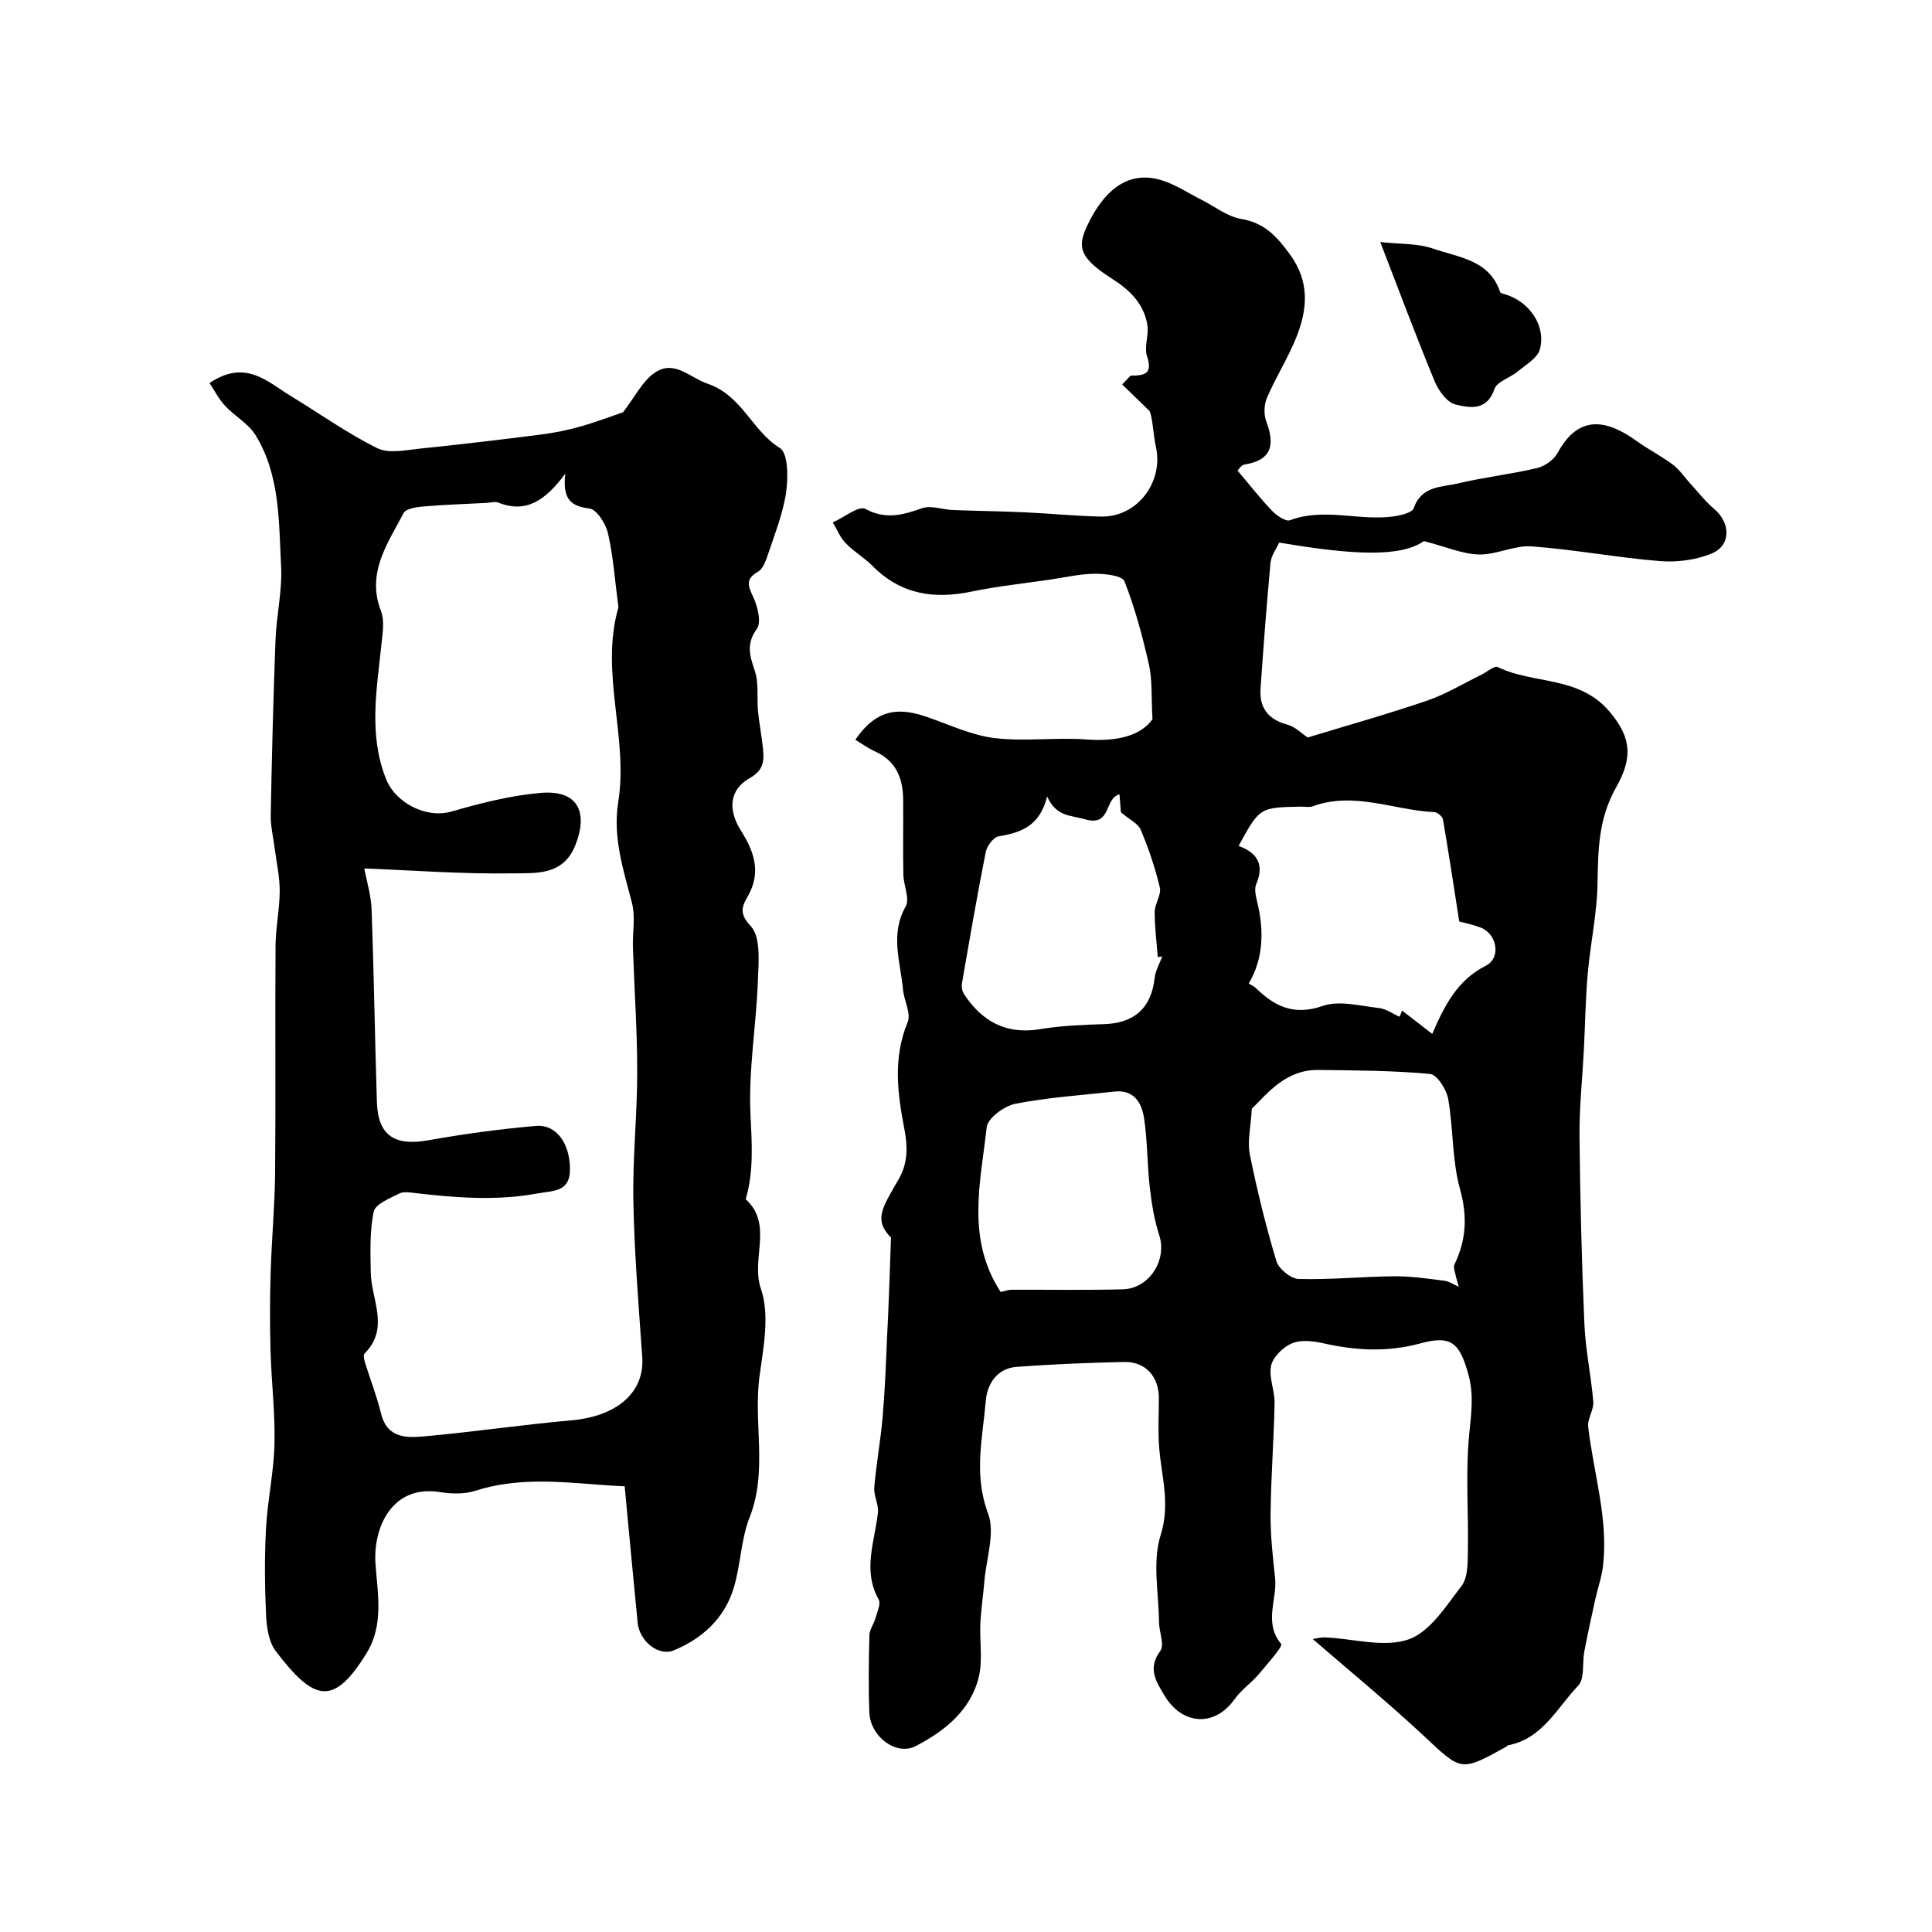
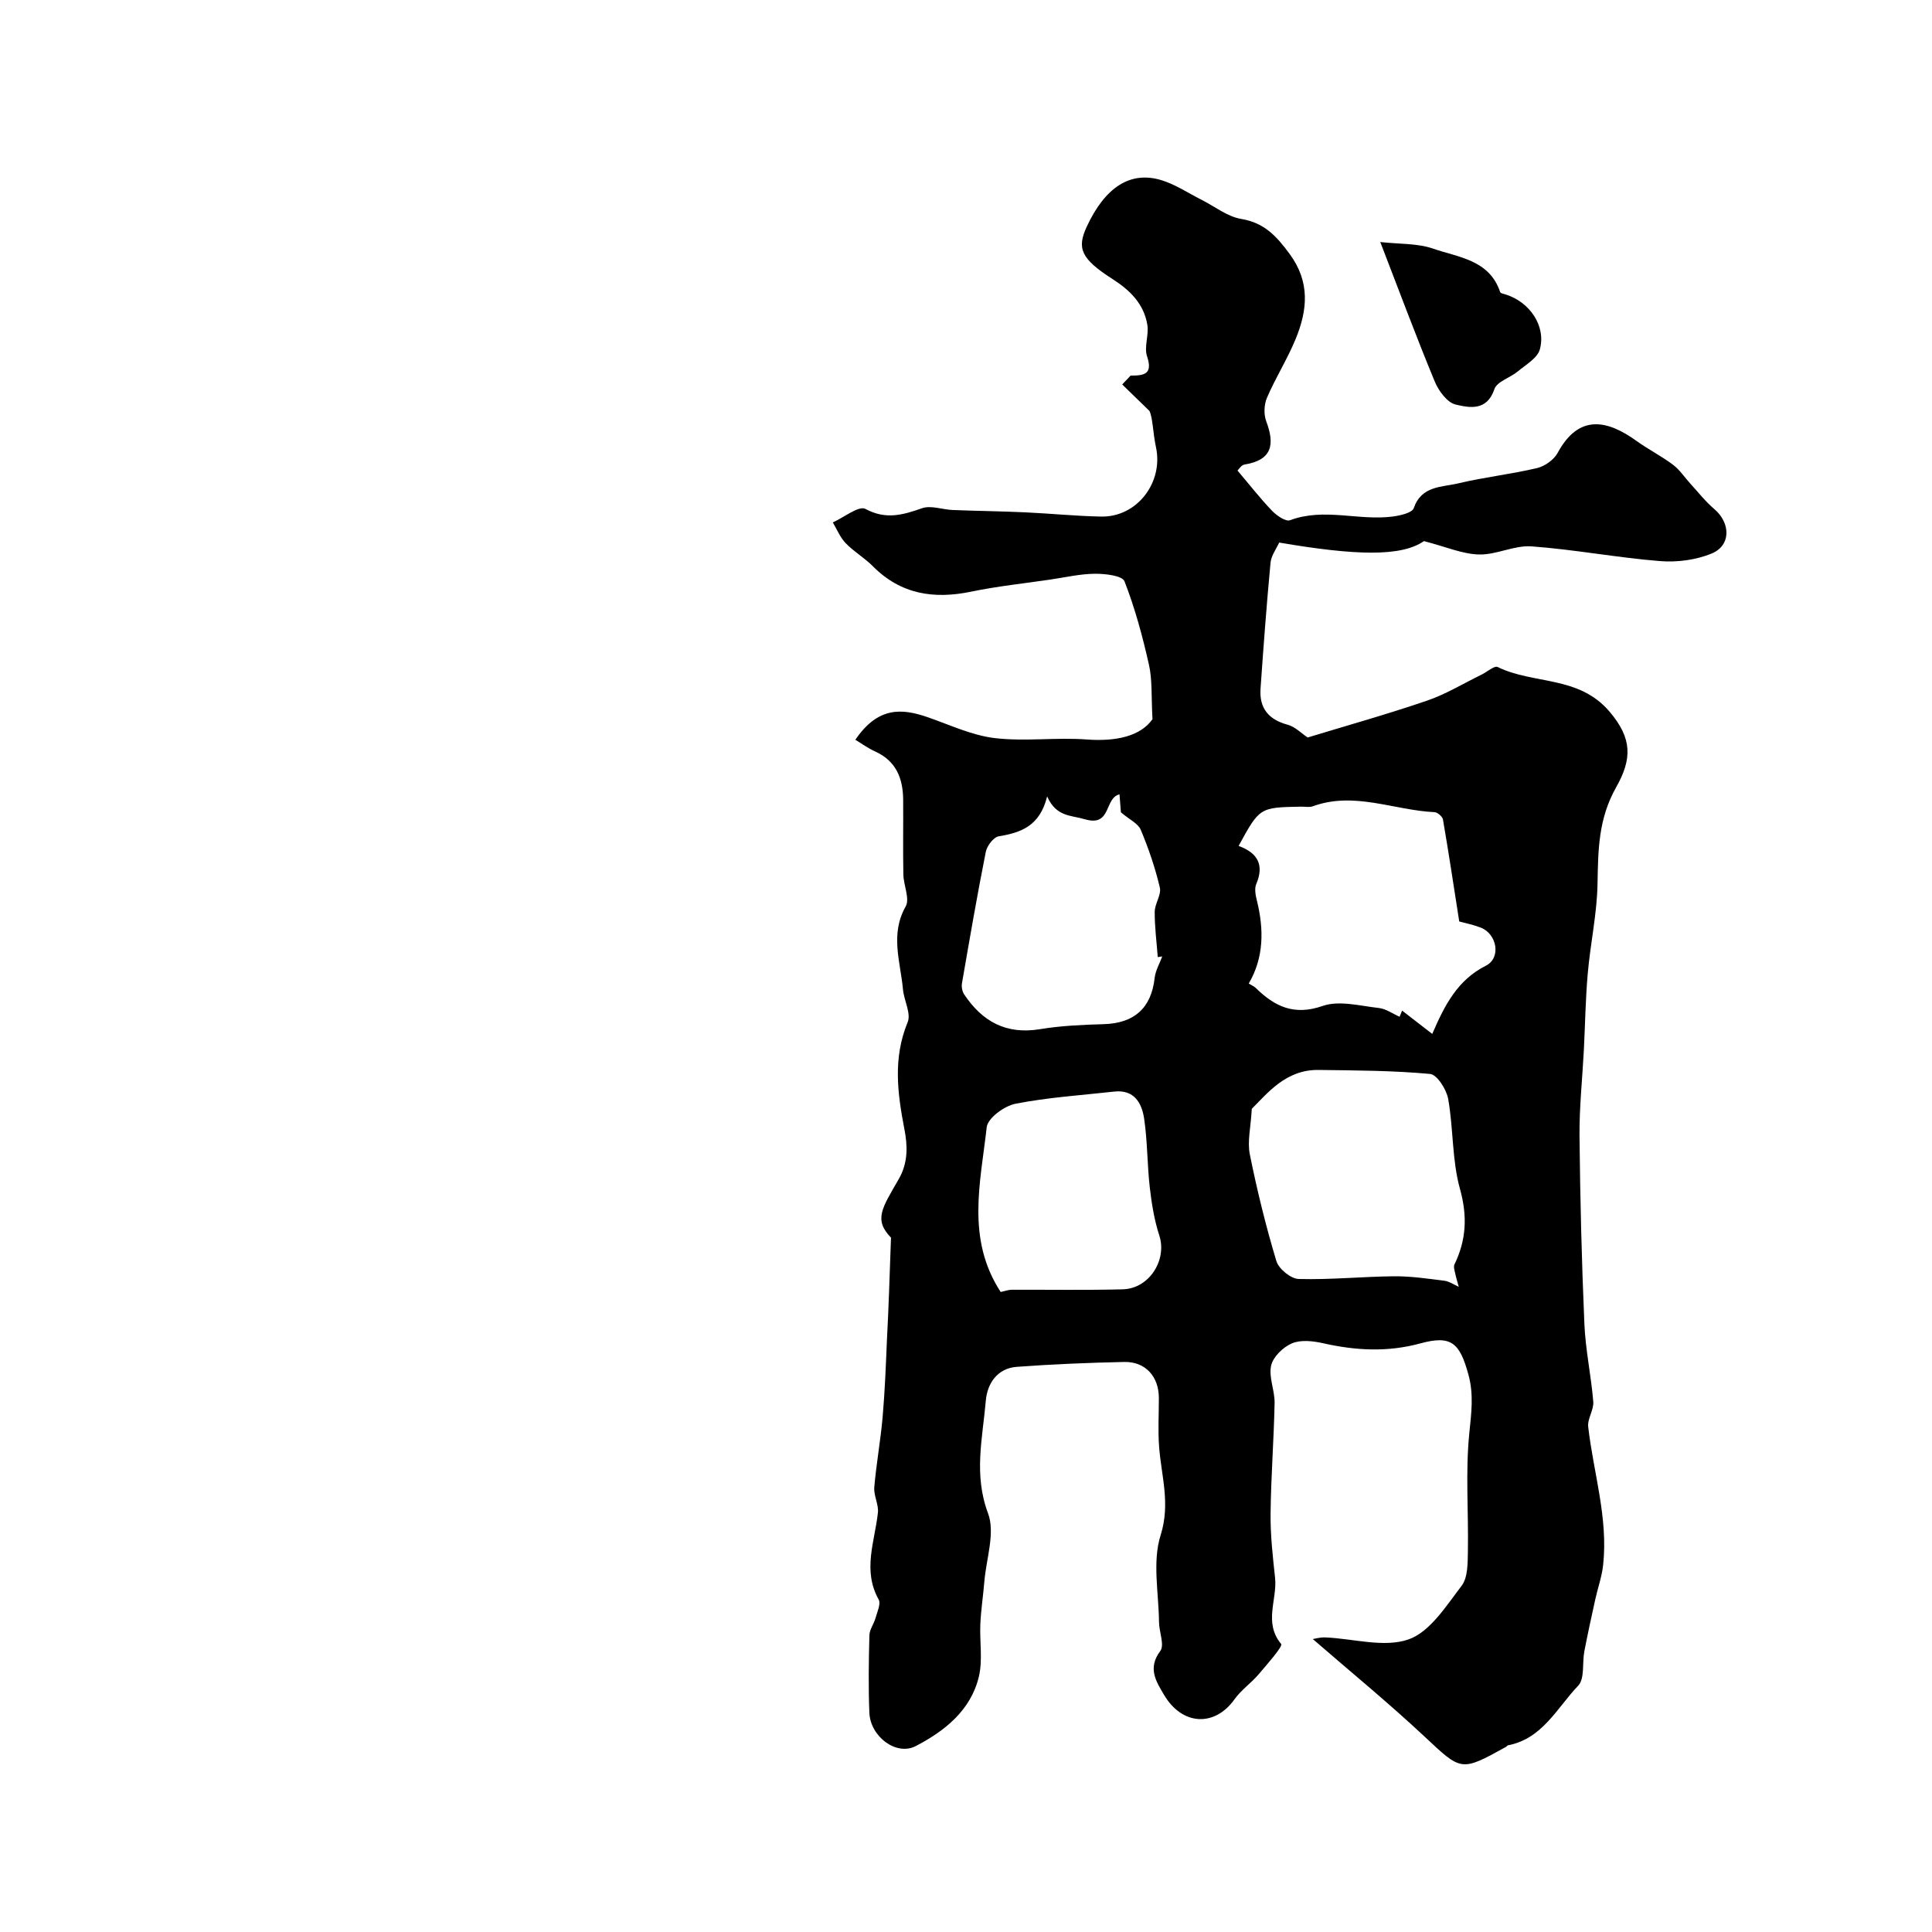
<svg xmlns="http://www.w3.org/2000/svg" enable-background="new 0 0 400 400" viewBox="0 0 400 400">
  <g fill="#000001">
    <path d="m184.47 256.24c-3.62-3.74-1.86-6.09 1.61-12.13 1.97-3.42 1.82-6.94 1.18-10.25-1.45-7.52-2.41-14.78.66-22.22.75-1.82-.76-4.49-.97-6.8-.52-5.71-2.71-11.38.56-17.17.9-1.6-.44-4.38-.48-6.62-.1-5.16 0-10.33-.04-15.5-.04-4.39-1.45-8-5.79-9.96-1.56-.71-2.97-1.75-4.11-2.43 4.7-6.9 9.62-6.52 14.95-4.68 4.59 1.58 9.14 3.76 13.87 4.33 6.27.75 12.73-.18 19.05.29 6.09.46 11.17-.67 13.65-4.2-.27-4.79-.02-8.14-.73-11.27-1.32-5.86-2.89-11.71-5.07-17.28-.46-1.18-4.02-1.58-6.14-1.56-3.07.03-6.14.75-9.2 1.2-5.46.81-10.98 1.38-16.37 2.5-7.75 1.61-14.6.57-20.39-5.26-1.72-1.74-3.92-3.01-5.62-4.77-1.15-1.19-1.8-2.85-2.67-4.3 2.3-1.02 5.39-3.52 6.74-2.8 4.25 2.29 7.74 1.26 11.75-.14 1.84-.64 4.19.28 6.31.37 4.99.2 9.99.25 14.97.48 5.27.24 10.53.78 15.79.88 7.44.15 12.93-7.09 11.35-14.37-.63-2.92-.64-5.98-1.34-7.49-1.88-1.83-3.76-3.66-5.65-5.49.58-.61 1.16-1.23 1.74-1.84 2.72.01 4.67-.23 3.41-3.97-.66-1.96.41-4.44.05-6.57-.72-4.29-3.54-7.1-7.18-9.43-6.55-4.2-7.45-6.35-5.37-10.84 3.79-8.18 9.02-11.61 15.46-9.65 2.9.88 5.53 2.66 8.27 4.04 2.75 1.38 5.37 3.51 8.27 3.99 4.81.8 7.34 3.61 10.03 7.27 4.27 5.81 3.68 11.61 1.24 17.56-1.71 4.17-4.16 8.03-5.94 12.17-.61 1.42-.7 3.46-.16 4.89 1.81 4.81 1.24 8.04-4.51 8.96-.65.1-1.17 1-1.44 1.24 2.51 2.96 4.69 5.76 7.14 8.32.95.99 2.83 2.3 3.73 1.97 7.09-2.66 14.3.18 21.36-.78 1.52-.21 3.93-.76 4.26-1.72 1.61-4.68 5.81-4.32 9.24-5.14 5.38-1.28 10.91-1.89 16.29-3.16 1.6-.38 3.49-1.71 4.26-3.14 4.4-8.14 10.31-6.82 16.33-2.48 2.44 1.76 5.17 3.13 7.57 4.94 1.4 1.06 2.41 2.63 3.62 3.95 1.61 1.76 3.1 3.67 4.91 5.21 3.38 2.87 3.51 7.51-.5 9.19-3.25 1.36-7.18 1.87-10.72 1.59-8.89-.71-17.71-2.4-26.61-3.05-3.57-.26-7.27 1.77-10.88 1.68-3.45-.09-6.85-1.6-11.4-2.77-4.74 3.3-14.34 2.97-29.97.3-.58 1.3-1.65 2.69-1.79 4.17-.82 8.68-1.46 17.38-2.07 26.08-.28 4.01 1.63 6.4 5.6 7.46 1.56.42 2.86 1.79 4.16 2.65 7.83-2.39 16.34-4.77 24.69-7.62 3.93-1.34 7.56-3.57 11.32-5.4 1.14-.55 2.64-1.91 3.33-1.57 7.46 3.65 16.79 1.72 23.18 9.26 4.71 5.55 4.65 9.78 1.35 15.63-3.72 6.6-3.73 13.05-3.86 20.02-.11 6.18-1.48 12.33-2.02 18.52-.47 5.28-.54 10.59-.81 15.89-.31 5.93-.95 11.87-.9 17.8.13 12.97.45 25.94 1.01 38.89.23 5.38 1.4 10.71 1.84 16.09.14 1.7-1.24 3.53-1.05 5.21 1.09 9.54 4.16 18.87 3.09 28.62-.26 2.39-1.1 4.71-1.62 7.08-.79 3.59-1.58 7.18-2.27 10.78-.46 2.41.11 5.67-1.28 7.12-4.38 4.58-7.39 10.99-14.54 12.34-.14.03-.24.23-.38.31-9.43 5.23-9.24 5.03-17-2.23-7.44-6.95-15.34-13.42-23.02-20.08.36-.05 1.5-.39 2.63-.34 5.78.25 12.1 2.17 17.17.42 4.45-1.54 7.8-6.92 11-11.09 1.31-1.71 1.27-4.7 1.31-7.11.15-8.16-.52-16.39.29-24.47.42-4.18.96-8.02-.18-12.17-1.8-6.54-3.52-8.21-9.93-6.46-6.85 1.87-13.44 1.49-20.21-.04-2.07-.46-4.58-.74-6.41.04-1.82.78-3.9 2.79-4.3 4.61-.53 2.4.77 5.15.72 7.74-.15 7.63-.75 15.26-.83 22.89-.05 4.43.45 8.88.93 13.29.49 4.5-2.43 9.26 1.26 13.71.4.48-2.89 4.19-4.65 6.26-1.55 1.83-3.63 3.25-5 5.18-4.09 5.75-10.82 5.49-14.6-.91-1.62-2.75-3.46-5.51-.78-9.07.93-1.23-.24-3.96-.26-6.01-.06-6.02-1.4-12.48.33-17.96 2.07-6.55.15-12.24-.31-18.32-.25-3.33-.05-6.7-.05-10.06.01-4.47-2.76-7.59-7.17-7.5-7.42.16-14.85.46-22.25 1.01-4.05.3-6.11 3.47-6.41 7.02-.66 7.72-2.55 15.3.46 23.3 1.52 4.04-.36 9.37-.76 14.11-.24 2.93-.69 5.85-.83 8.78-.17 3.66.52 7.48-.31 10.95-1.67 6.96-7.07 11.24-13.05 14.35-4.05 2.11-9.43-1.97-9.62-6.93-.21-5.32-.13-10.67.01-16 .03-1.19.92-2.34 1.26-3.55.35-1.27 1.15-2.96.66-3.85-3.38-6.04-.82-11.97-.16-17.97.19-1.7-.89-3.54-.75-5.26.41-4.87 1.31-9.71 1.73-14.58.47-5.37.67-10.76.9-16.15.35-6.46.54-13 .83-20.97zm117.65-65.46c-1.18-7.52-2.2-14.33-3.37-21.11-.11-.61-1.12-1.49-1.74-1.52-8.4-.39-16.63-4.35-25.2-1.22-.74.27-1.65.06-2.48.08-8.54.16-8.54.16-12.89 8.13 3.83 1.39 5.39 3.83 3.65 7.9-.41.96-.13 2.33.14 3.43 1.47 5.97 1.46 11.78-1.69 17.16.66.41 1.13.6 1.47.93 3.91 3.83 7.9 5.77 13.83 3.71 3.42-1.19 7.73-.01 11.6.42 1.49.16 2.89 1.18 4.33 1.82.17-.43.35-.85.52-1.28 2.03 1.57 4.06 3.15 6.24 4.83 2.58-5.96 5.21-11.15 11.12-14.13 3.19-1.61 2.29-6.59-1.1-7.89-1.66-.63-3.42-.98-4.43-1.26zm-42.95 38.79c-.21 3.85-.95 6.76-.41 9.42 1.5 7.44 3.31 14.83 5.5 22.1.49 1.62 3 3.67 4.62 3.71 6.58.18 13.18-.5 19.77-.56 3.46-.03 6.93.49 10.38.92 1.03.13 1.99.82 2.99 1.26-.24-.9-.53-1.79-.72-2.7-.13-.64-.41-1.43-.17-1.93 2.46-5.08 2.71-9.99 1.14-15.64-1.66-5.97-1.35-12.46-2.44-18.63-.35-1.96-2.3-5.03-3.74-5.17-7.66-.71-15.4-.73-23.11-.83-6.76-.09-10.57 4.83-13.81 8.05zm-18.54-31.55c-.31.04-.62.08-.93.13-.23-3.12-.65-6.25-.63-9.37.01-1.69 1.42-3.53 1.06-5.03-.96-4.07-2.33-8.09-3.95-11.95-.54-1.3-2.31-2.09-4.11-3.62-.04-.57-.16-2.13-.29-3.72-3.2.77-1.59 6.82-7.2 5.15-2.87-.85-5.9-.47-7.78-4.72-1.52 6.17-5.45 7.5-10.03 8.26-1.07.18-2.42 1.97-2.67 3.21-1.8 9.03-3.36 18.12-4.93 27.19-.13.73.03 1.68.43 2.29 3.73 5.63 8.69 8.4 15.71 7.24 4.35-.72 8.82-.91 13.24-1.04 6.31-.19 9.82-3.35 10.51-9.58.17-1.52 1.03-2.96 1.57-4.44zm-33.45 69.47c1-.21 1.61-.46 2.23-.46 7.68-.03 15.37.11 23.04-.09 5.52-.14 9.22-6.11 7.57-11.15-1.04-3.19-1.58-6.59-1.97-9.94-.54-4.74-.47-9.55-1.17-14.26-.48-3.22-2.06-6.05-6.19-5.59-6.83.76-13.73 1.2-20.45 2.52-2.3.45-5.74 2.97-5.95 4.85-1.27 11.38-4.31 23.09 2.89 34.12z" />
-     <path d="m129.33 307.72c-10.13-.41-20.47-2.42-30.86.92-2.28.73-5.01.67-7.42.28-9.97-1.59-13.83 7.45-13.31 14.87.43 6.13 1.76 12.6-1.81 18.42-6.88 11.21-10.9 10.05-18.83-.35-1.44-1.89-1.89-4.87-2.01-7.38-.28-5.98-.34-12.01-.02-17.99.32-5.87 1.62-11.69 1.76-17.55.15-6.42-.64-12.86-.82-19.29-.15-5.36-.14-10.73.02-16.08.21-6.95.86-13.9.93-20.85.14-15.66-.02-31.32.09-46.98.03-3.76.85-7.51.86-11.27.01-2.97-.67-5.95-1.05-8.92-.28-2.25-.85-4.51-.81-6.76.23-12.1.53-24.2.99-36.29.19-5.08 1.42-10.18 1.16-15.22-.49-9.27-.18-18.88-5.3-27.2-1.48-2.4-4.32-3.92-6.3-6.06-1.31-1.41-2.21-3.2-3.22-4.72 7.5-5.04 12.03-.21 16.93 2.76 5.93 3.6 11.61 7.67 17.8 10.73 2.41 1.19 5.94.38 8.92.08 8.36-.85 16.7-1.85 25.04-2.91 2.72-.35 5.44-.9 8.08-1.65 3.41-.97 6.74-2.25 8.85-2.96 2.46-3.18 4-6.44 6.57-8.19 4.04-2.75 7.19 1 10.92 2.28 7.18 2.46 9.19 9.74 14.97 13.32 1.74 1.08 1.74 6.2 1.28 9.28-.67 4.44-2.42 8.74-3.84 13.05-.4 1.21-1.01 2.74-1.99 3.3-2.64 1.52-2.03 2.93-.96 5.22.92 1.98 1.73 5.24.74 6.6-2.26 3.15-1.46 5.56-.41 8.69.86 2.56.39 5.55.66 8.34.25 2.63.78 5.23 1.04 7.85.24 2.47.1 4.41-2.75 6.01-4.32 2.43-4.51 6.64-1.81 10.9 2.56 4.05 4.21 8.31 1.61 13.19-1.06 1.98-2.42 3.6.38 6.53 2.16 2.26 1.64 7.52 1.5 11.42-.34 9.22-1.97 18.45-1.53 27.61.29 6 .7 11.76-.99 17.54 5.78 5.24 1 12.33 3.15 18.55 1.85 5.36.54 12.05-.28 18.03-1.33 9.72 1.74 19.64-2.06 29.28-1.82 4.62-1.84 9.91-3.32 14.71-1.92 6.2-6.43 10.36-12.37 12.83-3.13 1.3-7.1-1.84-7.49-5.72-.89-9.01-1.73-18.05-2.69-28.25zm-53.9-127.92c.48 2.62 1.4 5.57 1.51 8.56.48 13.26.67 26.54 1.09 39.8.22 6.94 3.66 9.16 10.6 7.93 7.4-1.32 14.87-2.34 22.35-2.98 4.22-.36 6.98 3.63 7.03 8.86.05 4.89-3.43 4.51-6.78 5.13-8.42 1.55-16.74.89-25.11-.07-1.15-.13-2.53-.39-3.46.08-1.96.99-4.94 2.17-5.28 3.74-.87 4.05-.68 8.35-.62 12.55.08 5.65 4 11.55-1.28 16.83-.29.29-.12 1.19.05 1.74 1.1 3.57 2.48 7.06 3.36 10.68 1.29 5.26 5.42 5.05 9.17 4.71 10.11-.91 20.17-2.4 30.29-3.3 9.46-.85 15.13-5.81 14.62-13.11-.75-10.74-1.64-21.48-1.84-32.23-.17-8.92.8-17.85.8-26.78 0-8.59-.61-17.19-.89-25.79-.1-3.08.55-6.32-.2-9.21-1.78-6.88-4.01-13.59-2.84-20.88 2.14-13.37-3.81-26.75-.01-40.14.09-.3 0-.66-.05-.99-.64-4.85-.98-9.78-2.07-14.53-.45-1.98-2.33-4.93-3.85-5.12-3.82-.47-5.59-1.9-4.98-7.22-4.13 5.58-8.13 8.28-13.86 6-.71-.28-1.65.02-2.48.06-4.43.23-8.86.38-13.27.76-1.36.12-3.4.46-3.87 1.36-3.32 6.3-7.73 12.37-4.68 20.3.78 2.03.32 4.64.08 6.95-.95 9.29-2.68 18.51.94 27.74 1.97 5.03 8.38 8.28 13.53 6.8 6.05-1.74 12.27-3.33 18.51-3.87 7.55-.65 9.99 3.8 7.15 10.9-2.51 6.25-8.18 5.68-12.85 5.76-10.53.17-21.05-.64-30.81-1.02z" />
    <path d="m285.77 50.11c4 .45 7.69.24 10.92 1.36 5.26 1.83 11.67 2.3 13.9 9 .09.27.75.38 1.17.51 4.93 1.54 8.37 6.51 7.05 11.35-.49 1.81-2.9 3.17-4.57 4.57-1.58 1.32-4.31 2.09-4.84 3.66-1.55 4.6-5.15 3.87-8.02 3.2-1.75-.41-3.53-2.84-4.33-4.77-3.77-9.09-7.2-18.32-11.28-28.88z" />
  </g>
</svg>